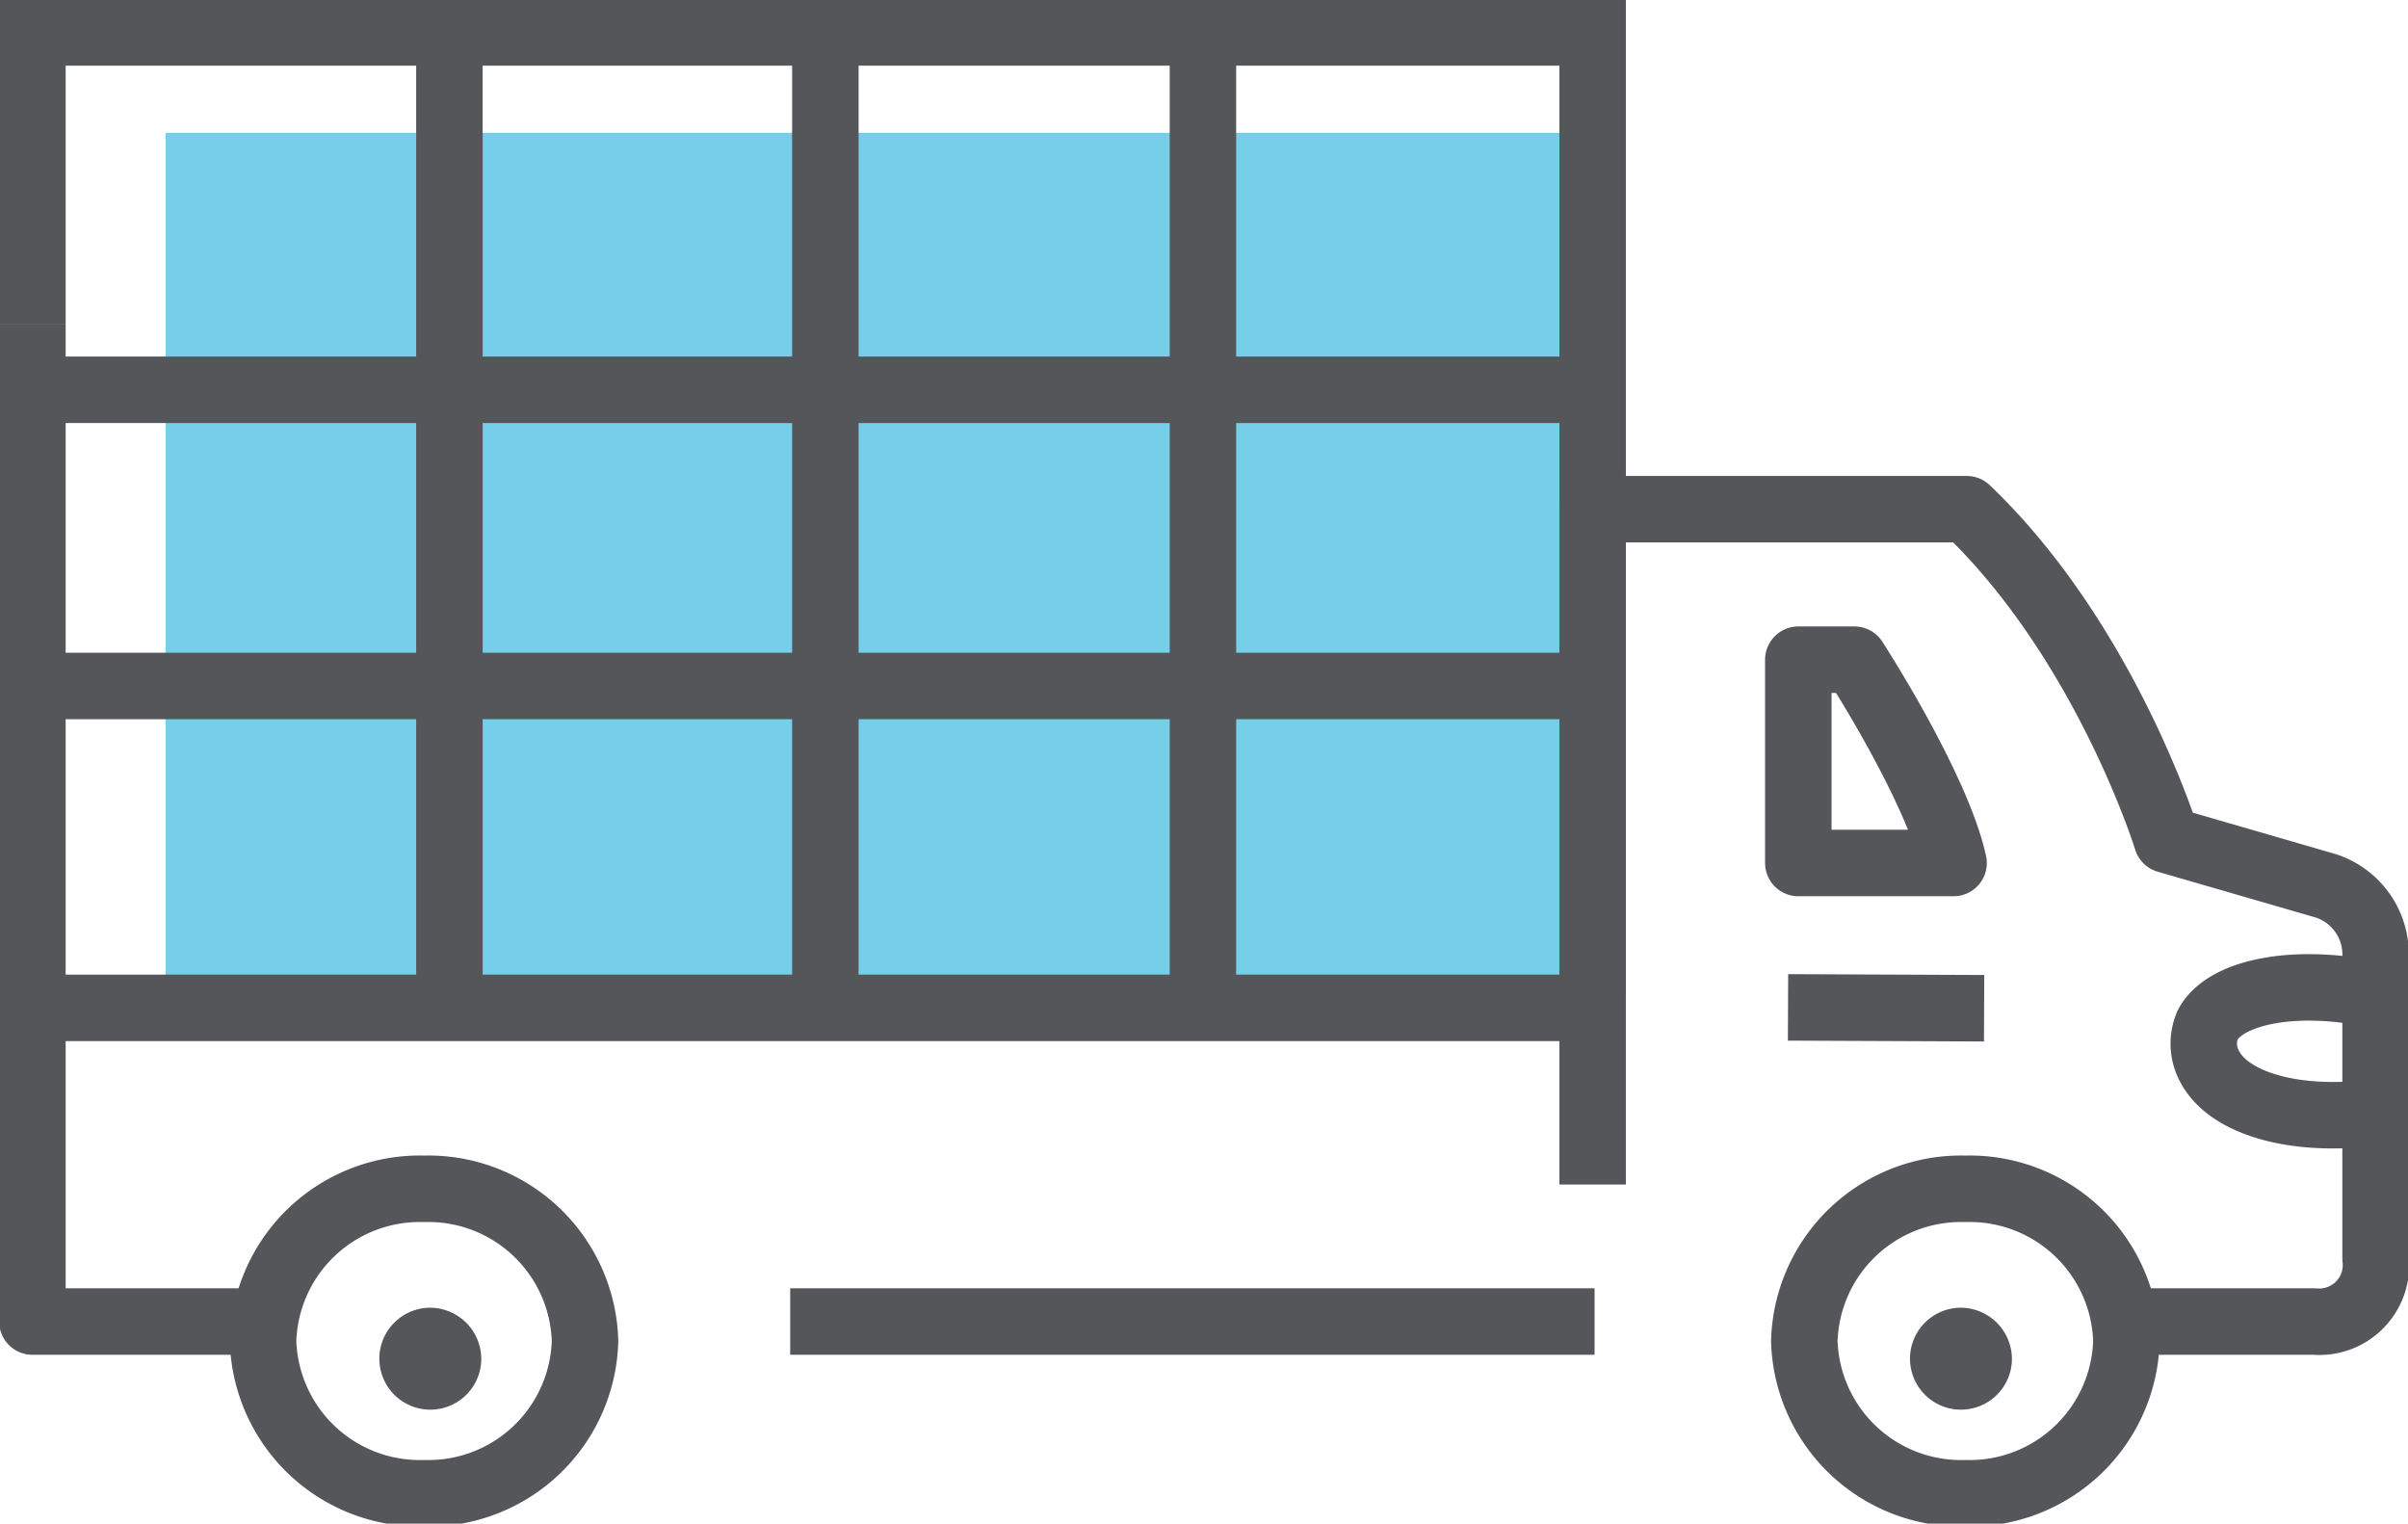
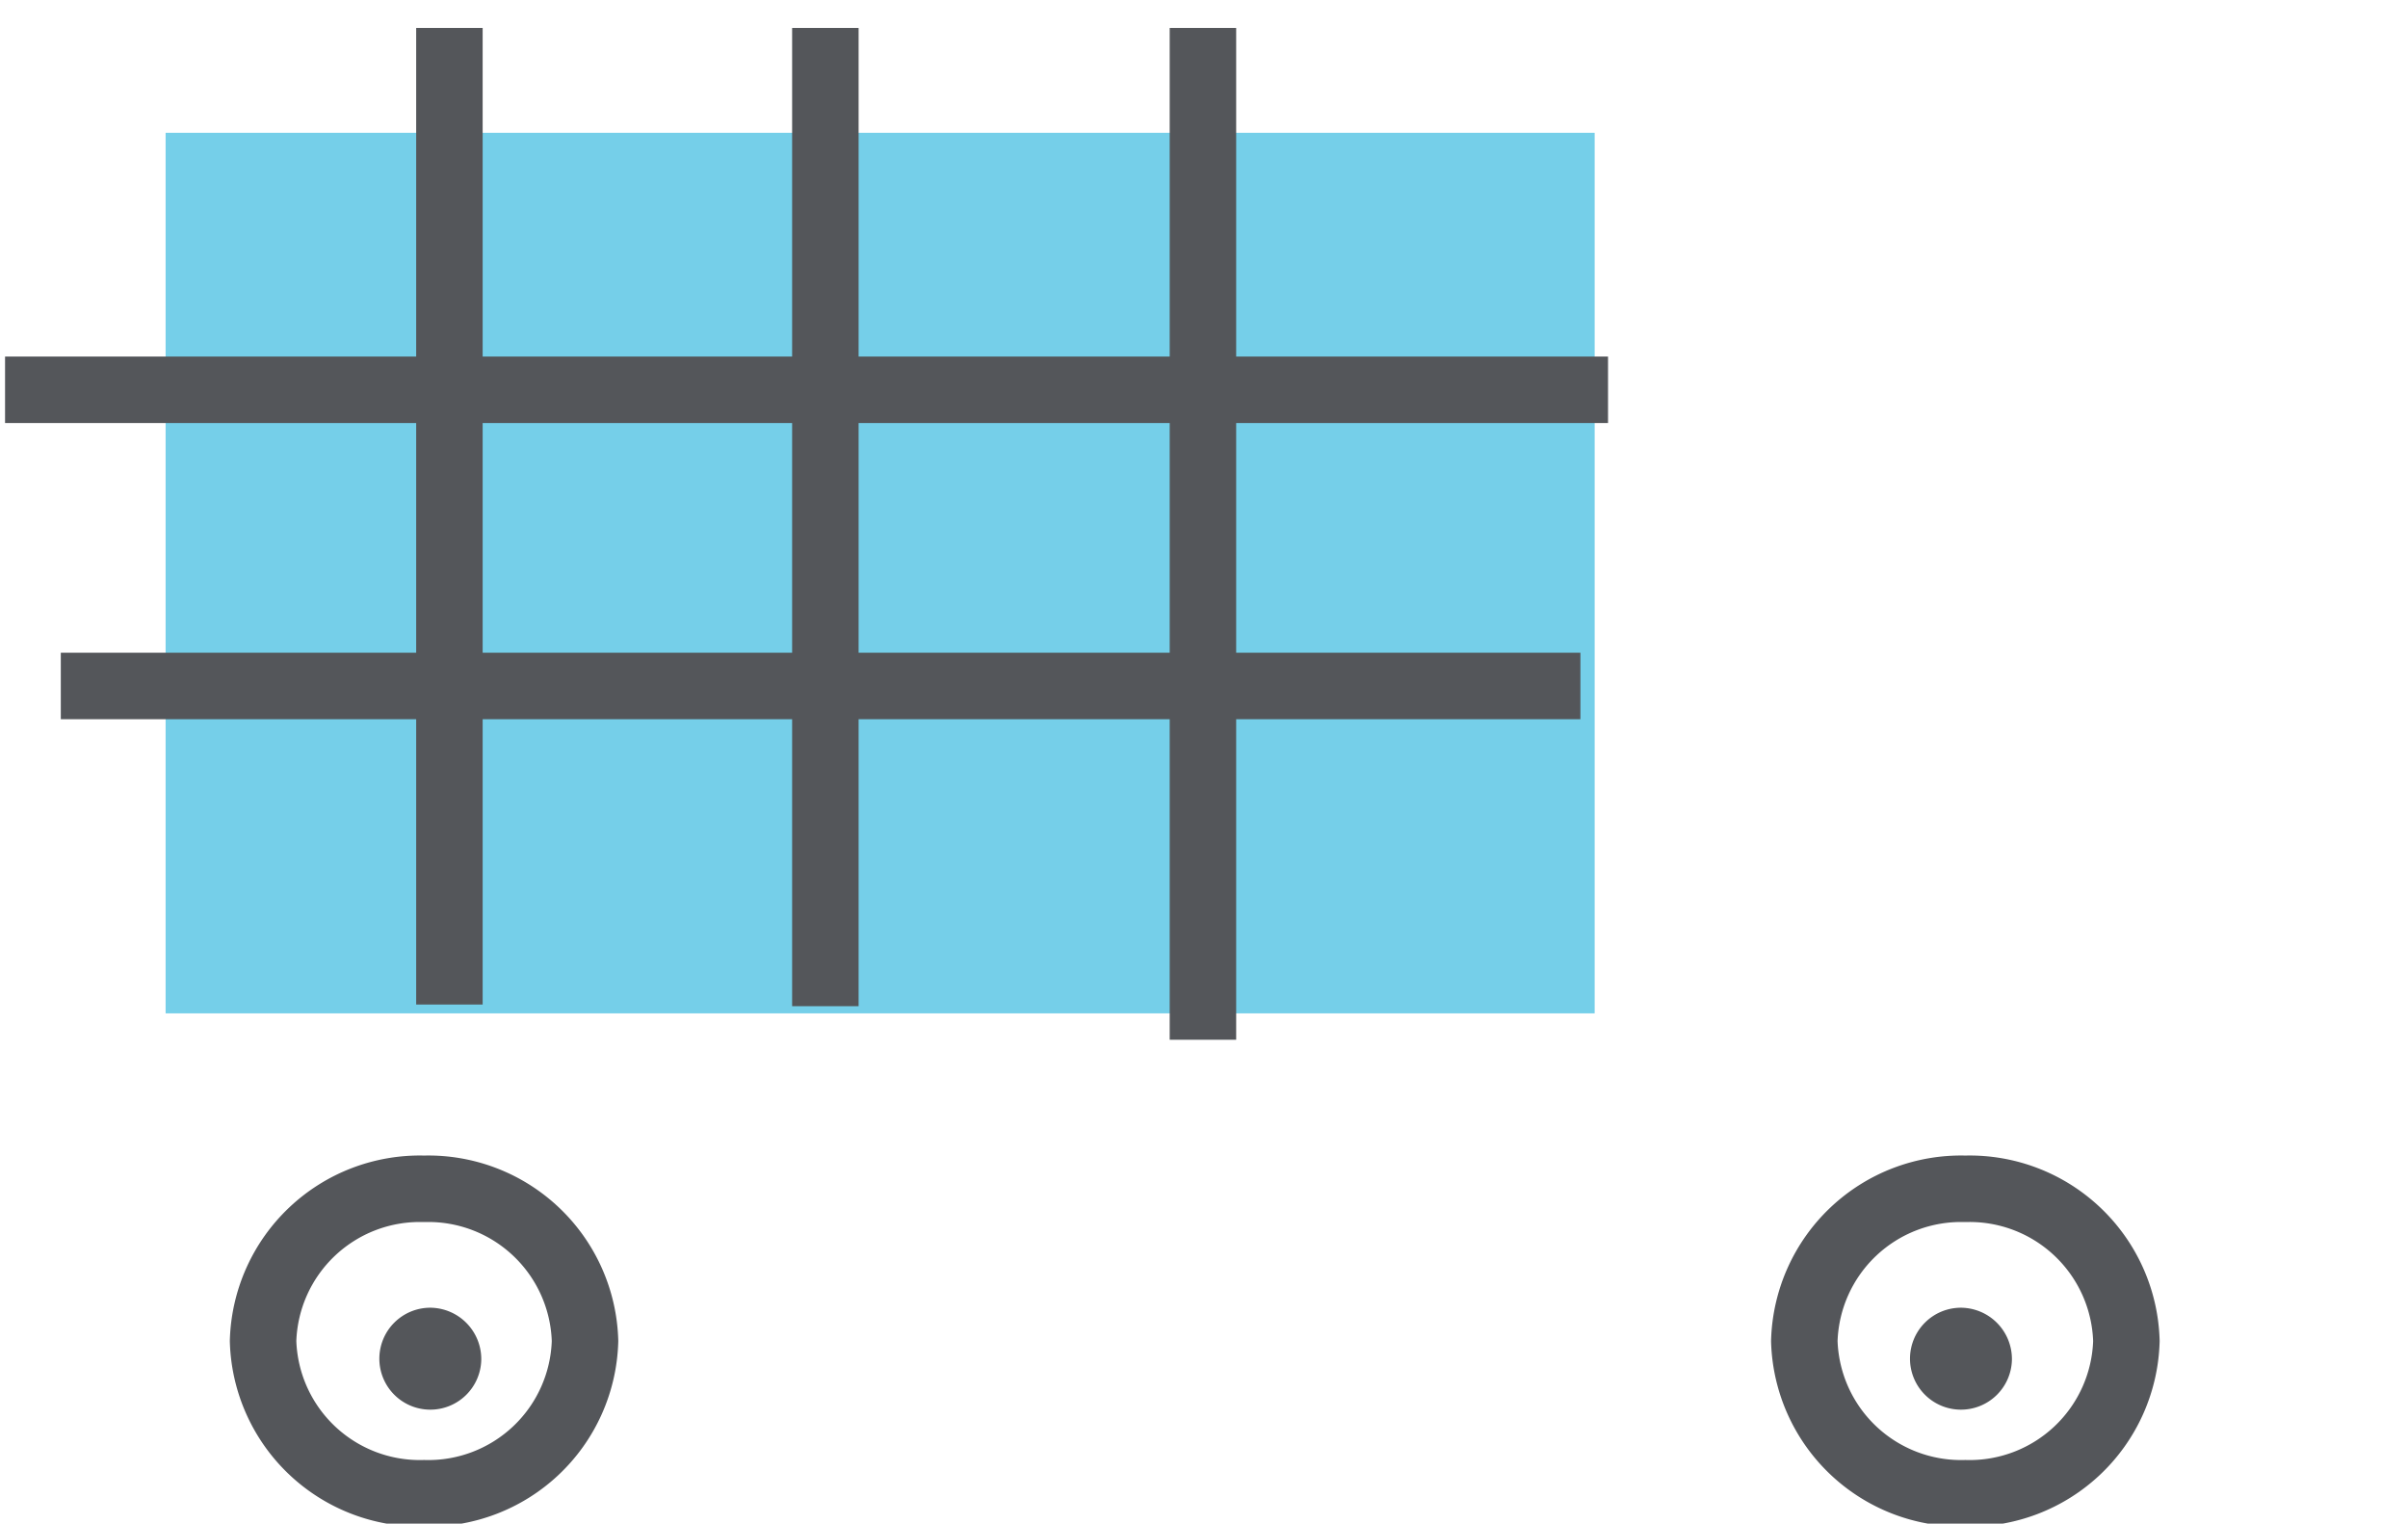
<svg xmlns="http://www.w3.org/2000/svg" id="Group_7225" data-name="Group 7225" width="108.668" height="68.748" viewBox="0 0 108.668 68.748">
  <defs>
    <clipPath id="clip-path">
      <rect id="Rectangle_2703" data-name="Rectangle 2703" width="108.668" height="68.747" fill="none" stroke="#54565a" stroke-width="3" />
    </clipPath>
  </defs>
  <rect id="Rectangle_2702" data-name="Rectangle 2702" width="64.49" height="39.732" transform="translate(7.474 5.992)" fill="#75cfe9" />
  <g id="Group_7130" data-name="Group 7130" transform="translate(0 0)">
    <g id="Group_7129" data-name="Group 7129" clip-path="url(#clip-path)">
      <path id="Path_8818" data-name="Path 8818" d="M69.447,30.091H.87M52.412.4V46.054M35.373.4V44.54M18.407.4V44.465" transform="translate(1.874 0.861)" fill="none" stroke="#54565a" stroke-miterlimit="10" stroke-width="3" />
-       <path id="Path_8819" data-name="Path 8819" d="M70.873,43.448V12.976H87.758c6.279,6,9.032,14.916,9.032,14.916l7.19,2.084a3.256,3.256,0,0,1,2.226,3.182V46.775a2.557,2.557,0,0,1-2.766,2.854H95.209m-24.248,0h-36.3m-24.3,0H.464V35.476H70.873M.464,4.644V35.457" transform="translate(0.999 10)" fill="none" stroke="#54565a" stroke-linejoin="round" stroke-width="3" />
-       <path id="Path_8820" data-name="Path 8820" d="M25.734,18.613h7.007c-.751-3.434-4.475-9.174-4.475-9.174H25.734Z" transform="translate(55.42 20.327)" fill="none" stroke="#54565a" stroke-linecap="round" stroke-linejoin="round" stroke-width="3" />
      <path id="Path_8821" data-name="Path 8821" d="M40.355,23.878a7.077,7.077,0,0,1-7.269,6.868,7.076,7.076,0,0,1-7.266-6.868,7.076,7.076,0,0,1,7.266-6.868A7.077,7.077,0,0,1,40.355,23.878Z" transform="translate(55.605 36.631)" fill="none" stroke="#54565a" stroke-linejoin="round" stroke-width="3" />
      <path id="Path_8822" data-name="Path 8822" d="M18.293,23.878a7.073,7.073,0,0,1-7.263,6.868,7.076,7.076,0,0,1-7.266-6.868,7.076,7.076,0,0,1,7.266-6.868A7.073,7.073,0,0,1,18.293,23.878Z" transform="translate(8.108 36.631)" fill="none" stroke="#54565a" stroke-linejoin="round" stroke-width="3" />
-       <path id="Path_8823" data-name="Path 8823" d="M70.873,43.885V.464H.464V13.646" transform="translate(0.999 0.999)" fill="none" stroke="#54565a" stroke-miterlimit="10" stroke-width="3" />
      <path id="Path_8824" data-name="Path 8824" d="M10.027,21.051a2.3,2.3,0,1,1-2.3-2.34,2.319,2.319,0,0,1,2.3,2.34" transform="translate(11.692 40.295)" fill="#54565a" />
      <path id="Path_8825" data-name="Path 8825" d="M31.931,21.051a2.3,2.3,0,1,1-2.3-2.34,2.319,2.319,0,0,1,2.3,2.34" transform="translate(58.863 40.295)" fill="#54565a" />
-       <path id="Path_8826" data-name="Path 8826" d="M52.1,14.459c-3.768-.795-6.818-.085-7.575,1.356a2.147,2.147,0,0,0,.139,1.971c.956,1.668,4.078,2.5,7.764,1.93M25.587,15.03l8.849.038" transform="translate(55.103 30.425)" fill="none" stroke="#54565a" stroke-linejoin="round" stroke-width="3" />
      <line id="Line_594" data-name="Line 594" x1="72.339" transform="translate(0.228 17.588)" fill="none" stroke="#54565a" stroke-miterlimit="10" stroke-width="3" />
    </g>
  </g>
</svg>